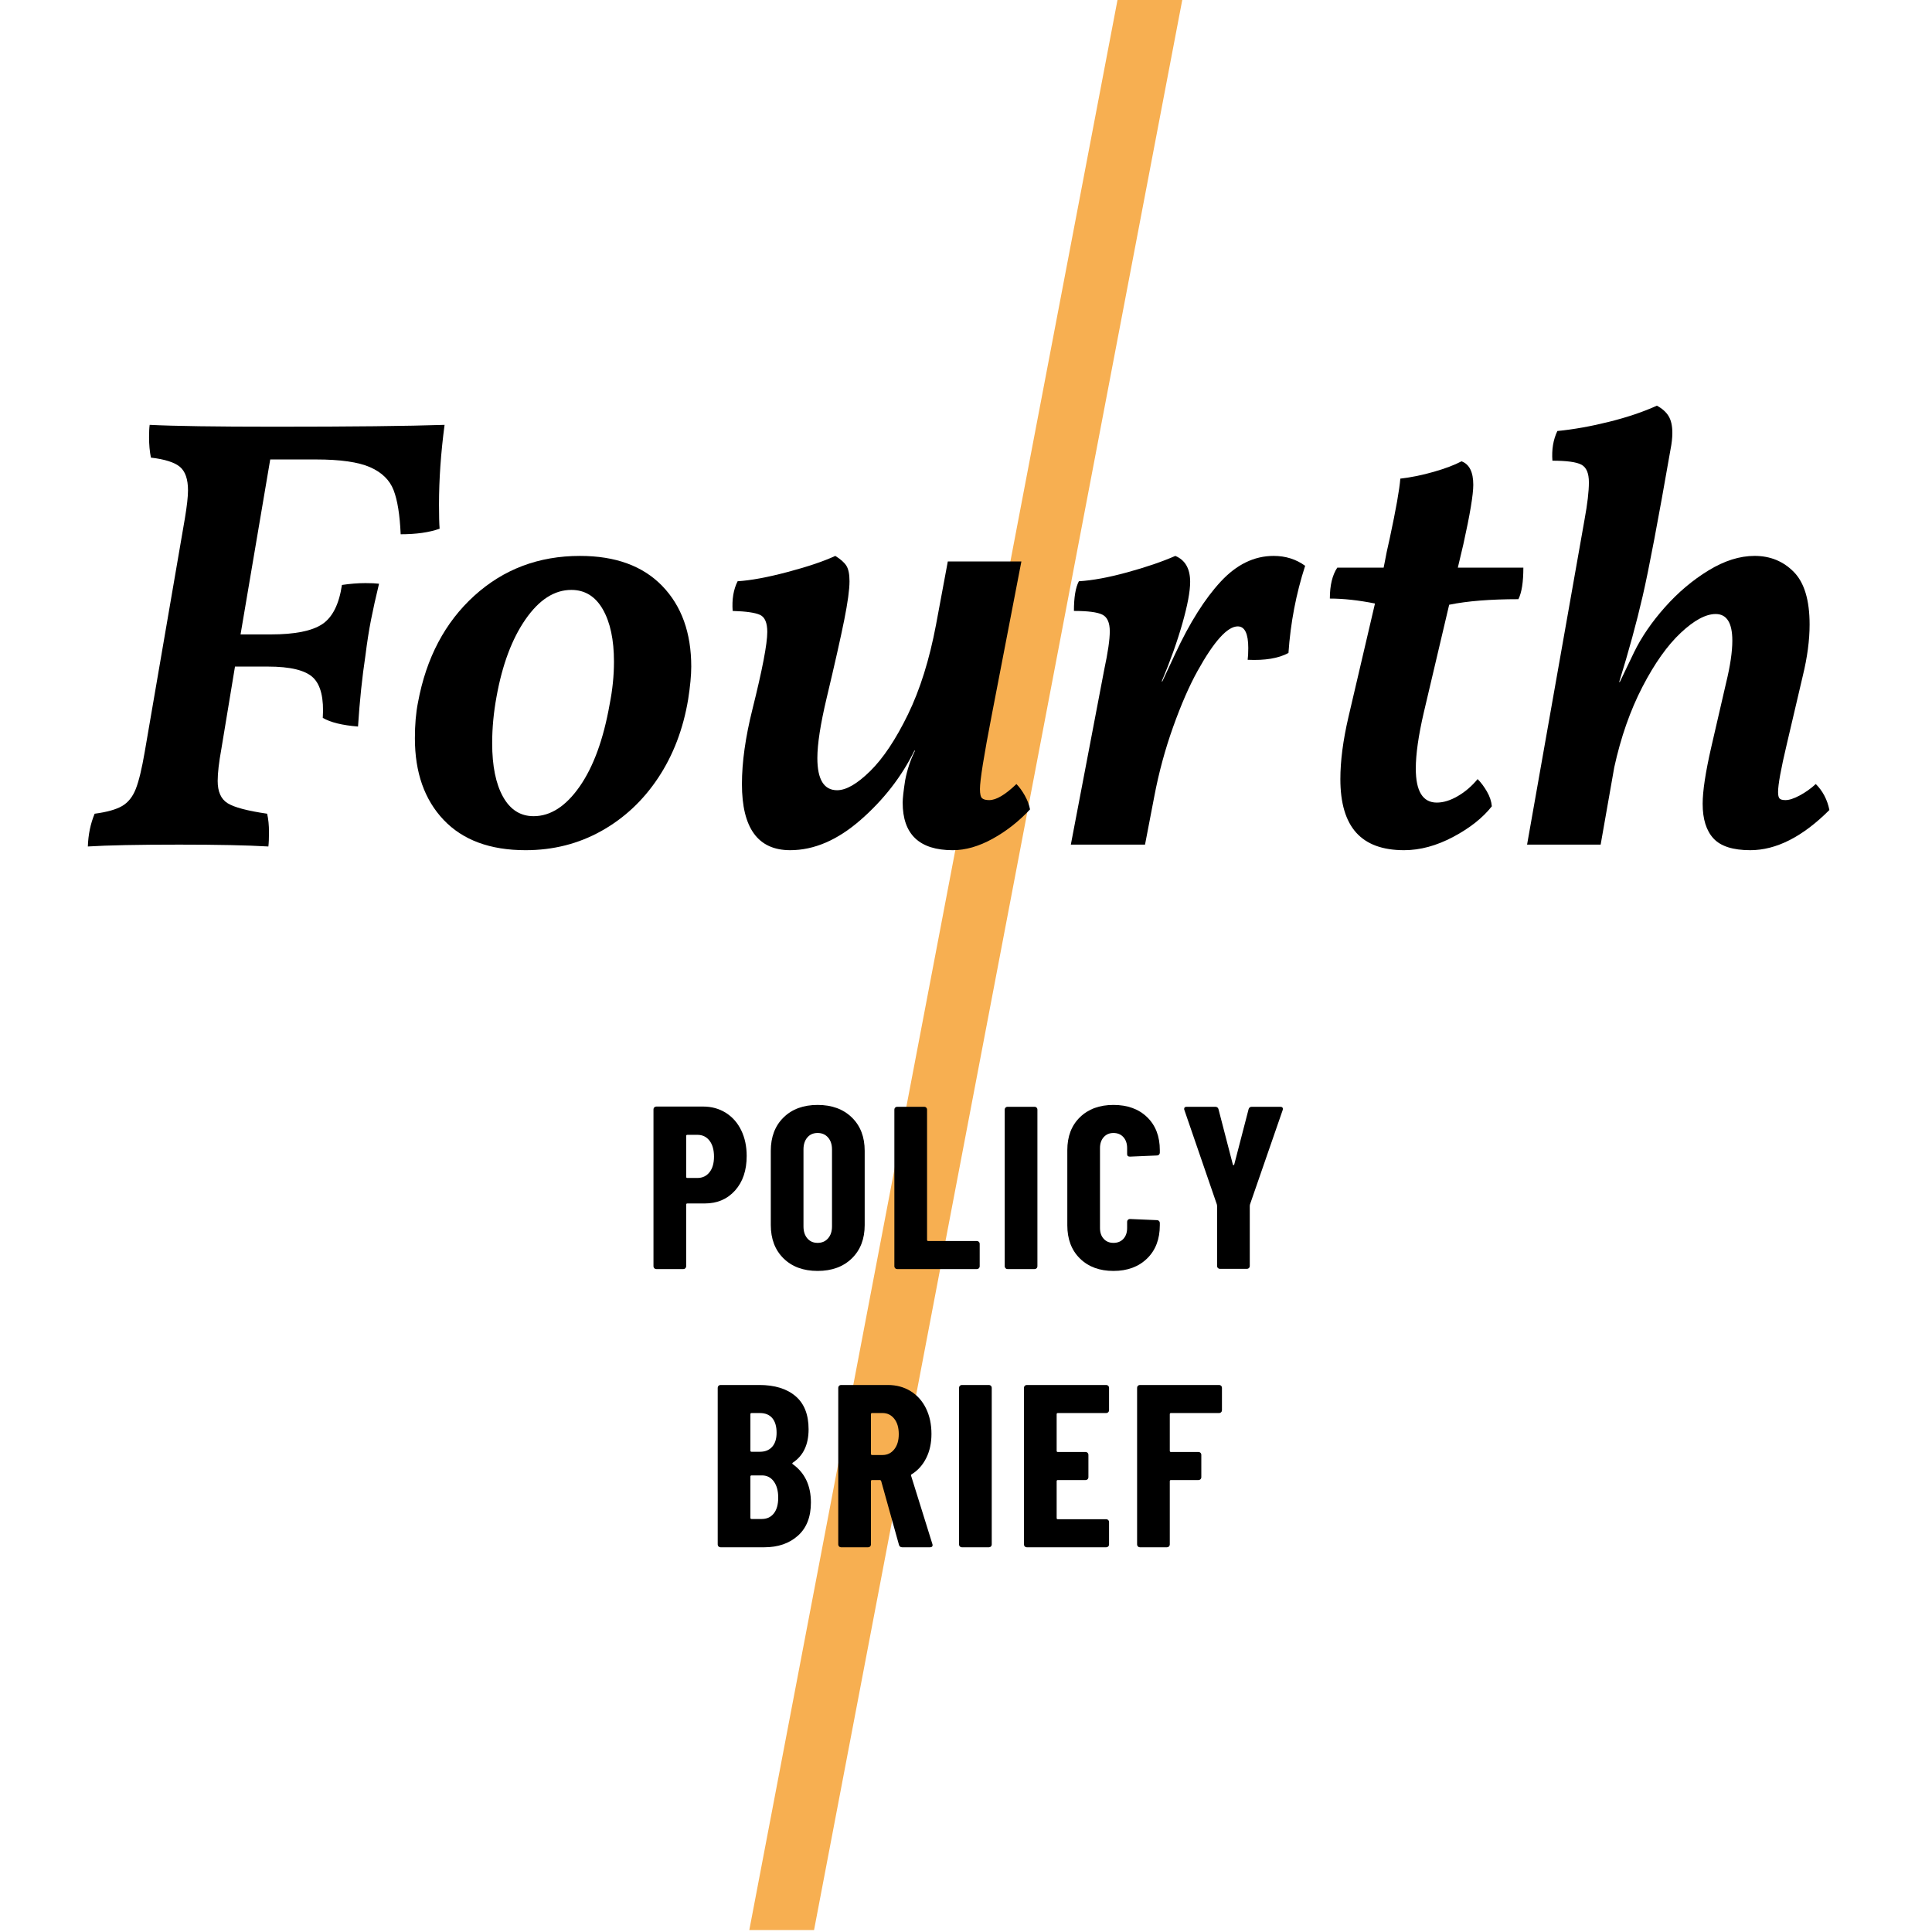
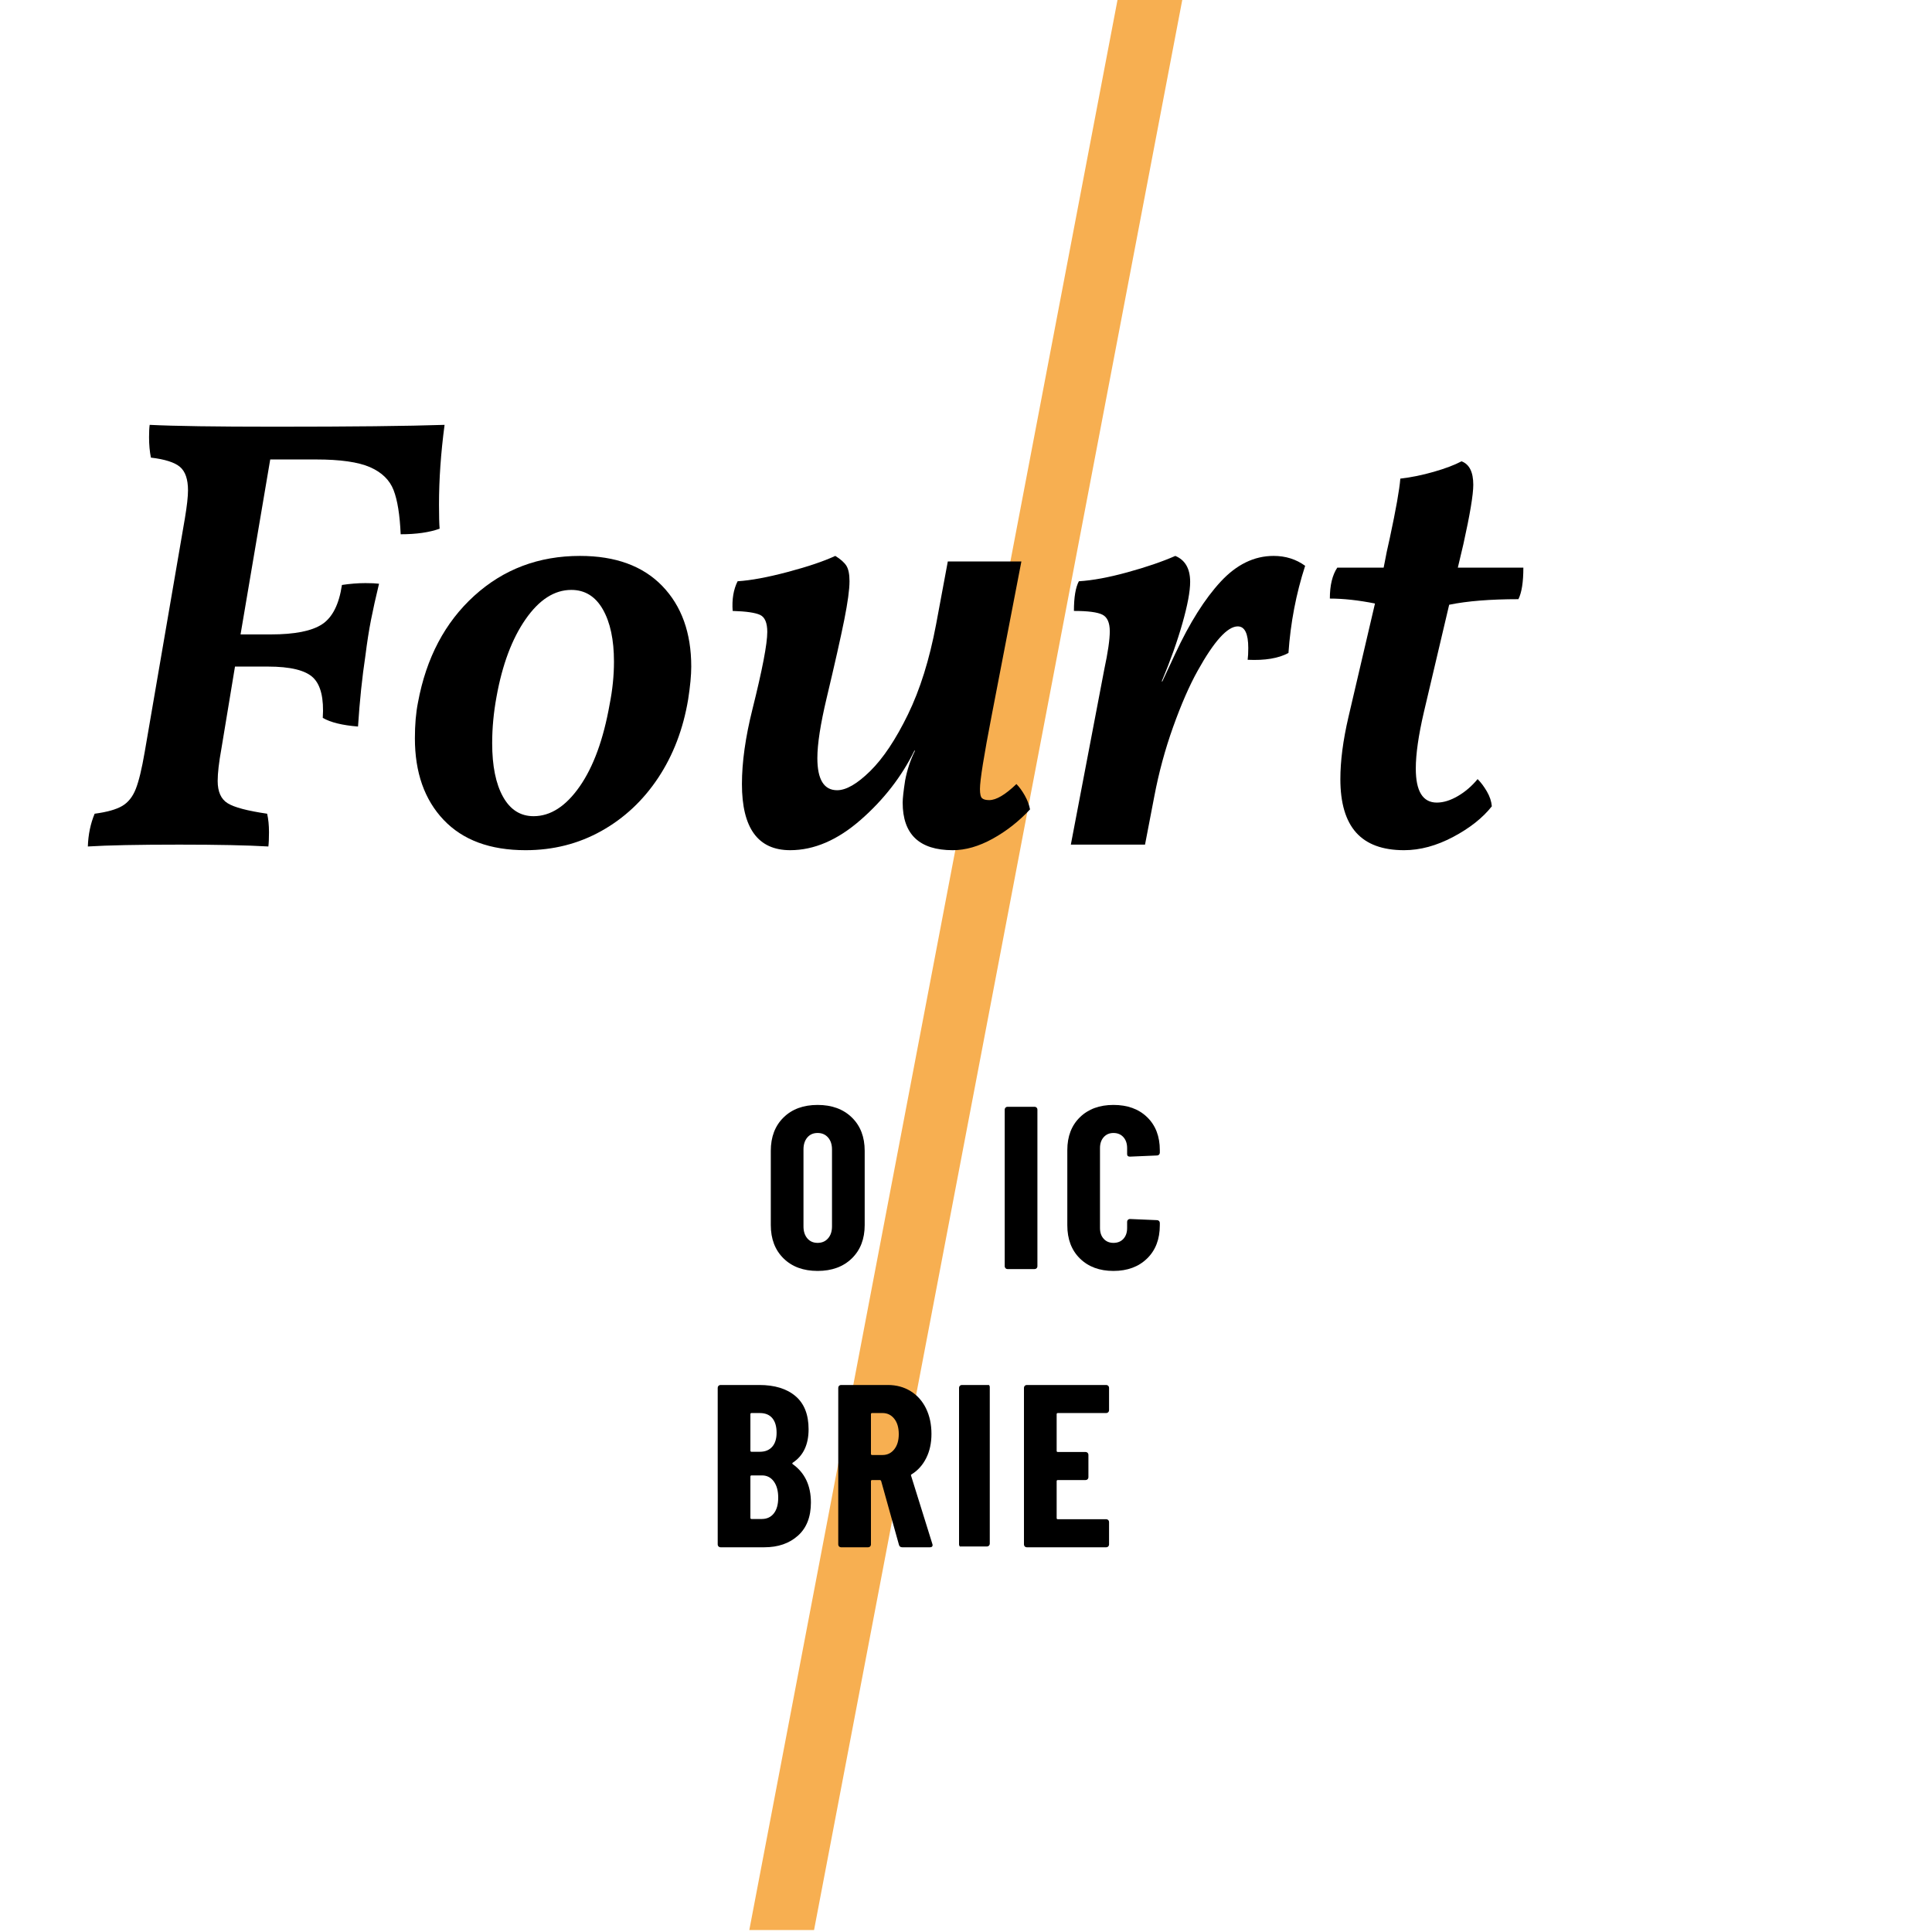
<svg xmlns="http://www.w3.org/2000/svg" version="1.1" id="Layer_1" x="0px" y="0px" viewBox="0 0 500 500" enable-background="new 0 0 500 500" xml:space="preserve">
  <g>
    <polygon fill="#F7AF51" points="210.674,499.493 193.919,499.493 289.323,-0.603 306.082,-0.603  " />
  </g>
  <g>
    <path d="M113.613,130.588c0,2.88,0.053,4.96,0.16,6.24c-2.667,0.96-6.027,1.439-10.08,1.439c-0.215-5.012-0.828-8.824-1.84-11.439   c-1.015-2.612-3.04-4.585-6.08-5.92c-3.04-1.333-7.708-2-14-2h-11.84l-7.68,45.279h7.84c6.185,0,10.613-0.88,13.28-2.64   c2.665-1.76,4.373-5.145,5.12-10.16c2.133-0.319,4.16-0.479,6.08-0.479c1.493,0,2.665,0.055,3.52,0.16   c-0.855,3.52-1.547,6.64-2.08,9.359c-0.535,2.72-1.015,5.788-1.44,9.2c-0.855,5.655-1.495,11.787-1.92,18.4   c-4.055-0.32-7.095-1.065-9.12-2.24c0.32-5.013-0.507-8.48-2.48-10.4c-1.975-1.92-5.895-2.88-11.76-2.88h-8.48l-3.52,21.28   c-0.64,3.52-0.96,6.295-0.96,8.319c0,2.775,0.853,4.695,2.56,5.761c1.705,1.067,5.12,1.975,10.24,2.72   c0.32,1.388,0.48,2.987,0.48,4.8c0,1.601-0.055,2.828-0.16,3.681c-5.44-0.32-13.12-0.48-23.04-0.48   c-10.667,0-18.56,0.16-23.68,0.48c0.105-3.093,0.692-5.921,1.76-8.48c3.2-0.425,5.573-1.093,7.12-2   c1.545-0.905,2.72-2.372,3.52-4.4c0.8-2.024,1.573-5.225,2.32-9.6l10.4-60.48c0.532-3.199,0.8-5.6,0.8-7.199   c0-2.88-0.695-4.905-2.08-6.08c-1.387-1.173-3.895-1.973-7.52-2.4c-0.32-1.6-0.48-3.359-0.48-5.28c0-1.385,0.053-2.452,0.16-3.199   c6.292,0.319,17.065,0.479,32.32,0.479h0.32c19.52,0,34.08-0.16,43.68-0.479C114.093,117.203,113.613,124.083,113.613,130.588z" />
    <path d="M114.814,212.188c-4.96-5.225-7.44-12.265-7.44-21.119c0-3.521,0.265-6.613,0.8-9.28   c2.132-11.521,6.985-20.72,14.56-27.601c7.572-6.88,16.692-10.319,27.36-10.319c9.173,0,16.265,2.587,21.28,7.76   c5.012,5.175,7.52,12.135,7.52,20.88c0,2.24-0.268,5.067-0.8,8.48c-1.28,7.68-3.867,14.455-7.76,20.319   c-3.895,5.868-8.8,10.455-14.72,13.761c-5.92,3.307-12.455,4.96-19.6,4.96C126.839,220.028,119.774,217.415,114.814,212.188z    M150.014,203.548c3.573-5.12,6.16-12.213,7.76-21.28c0.745-3.732,1.12-7.412,1.12-11.04c0-5.652-0.96-10.159-2.88-13.52   c-1.92-3.36-4.64-5.04-8.16-5.04c-4.375,0-8.32,2.535-11.84,7.6c-3.52,5.067-6.027,11.761-7.52,20.08   c-0.747,4.056-1.12,8.056-1.12,12c0,5.868,0.932,10.48,2.8,13.84c1.865,3.36,4.505,5.04,7.92,5.04   C142.467,211.228,146.439,208.668,150.014,203.548z" />
    <path d="M192.012,202.908c0-5.652,0.905-12.105,2.72-19.36c2.56-10.24,3.84-16.905,3.84-20c0-2.345-0.615-3.812-1.84-4.4   c-1.228-0.585-3.6-0.932-7.12-1.04c-0.215-2.984,0.212-5.545,1.28-7.68c3.413-0.212,7.732-1.013,12.96-2.399   c5.225-1.386,9.333-2.772,12.32-4.16c1.385,0.854,2.345,1.707,2.88,2.56c0.532,0.855,0.8,2.188,0.8,4c0,2.135-0.455,5.468-1.36,10   c-0.908,4.535-2.428,11.28-4.56,20.24c-1.6,6.72-2.4,11.895-2.4,15.52c0,5.548,1.705,8.32,5.12,8.32c2.345,0,5.2-1.652,8.56-4.96   c3.36-3.305,6.613-8.185,9.76-14.64c3.145-6.453,5.572-14.213,7.28-23.28l3.04-16.32h19.04l-7.681,39.84   c-2.027,10.455-3.039,16.801-3.039,19.04c0,1.28,0.185,2.08,0.56,2.4c0.372,0.32,0.985,0.48,1.84,0.48   c1.812,0,4.16-1.386,7.04-4.16c0.745,0.747,1.465,1.734,2.16,2.96c0.692,1.228,1.145,2.427,1.36,3.6   c-2.881,3.095-6.108,5.628-9.681,7.601c-3.575,1.972-7.015,2.96-10.319,2.96c-8.64,0-12.96-4.105-12.96-12.32   c0-1.065,0.212-2.985,0.64-5.76c0.533-2.772,1.385-5.333,2.56-7.681h-0.16c-3.307,6.721-7.947,12.695-13.92,17.92   c-5.975,5.228-12.055,7.841-18.24,7.841C196.172,220.028,192.012,214.323,192.012,202.908z" />
    <path d="M308.01,150.588c0,2.455-0.668,6.027-2,10.72c-1.335,4.695-3.12,9.708-5.36,15.04h0.16l3.36-7.2   c3.732-8,7.652-14.212,11.76-18.64c4.105-4.425,8.665-6.64,13.68-6.64c3.093,0,5.812,0.854,8.16,2.56   c-2.348,7.255-3.787,14.775-4.319,22.561c-2.561,1.387-6.08,1.975-10.561,1.76c0.105-0.745,0.16-1.76,0.16-3.04   c0-3.732-0.907-5.601-2.72-5.601c-2.668,0-6.136,3.841-10.4,11.521c-2.135,3.84-4.24,8.667-6.32,14.479   c-2.08,5.815-3.707,11.815-4.88,18l-2.399,12.48h-19.2l8.64-45.28c0.96-4.479,1.44-7.785,1.44-9.92c0-2.24-0.641-3.68-1.92-4.319   c-1.28-0.641-3.735-0.961-7.36-0.961c0-3.52,0.425-6.079,1.28-7.68c3.52-0.212,7.705-0.984,12.56-2.32   c4.853-1.332,8.985-2.744,12.4-4.239C306.729,144.936,308.01,147.176,308.01,150.588z" />
    <path d="M368.487,184.348c-1.387,5.976-2.08,10.828-2.08,14.561c0,5.867,1.812,8.8,5.44,8.8c1.705,0,3.521-0.561,5.44-1.68   c1.92-1.12,3.625-2.585,5.119-4.4c0.853,0.854,1.653,1.92,2.4,3.2c0.745,1.279,1.173,2.56,1.28,3.84   c-2.348,2.987-5.681,5.627-10,7.92c-4.32,2.293-8.561,3.44-12.72,3.44c-5.548,0-9.681-1.521-12.4-4.561s-4.08-7.652-4.08-13.84   c0-4.692,0.692-10.025,2.08-16l6.88-29.44c-4.268-0.853-8.16-1.279-11.68-1.279c0-3.413,0.64-6.08,1.92-8h12l0.319-1.601   c0.213-1.279,0.641-3.305,1.28-6.08c1.601-7.465,2.505-12.585,2.72-15.359c2.773-0.32,5.653-0.905,8.641-1.761   c2.984-0.852,5.385-1.76,7.2-2.72c2.024,0.748,3.04,2.775,3.04,6.08c0,2.561-0.855,7.68-2.561,15.36l-1.439,6.08h16.96   c0,3.734-0.428,6.455-1.28,8.16c-7.255,0-13.228,0.479-17.92,1.439L368.487,184.348z" />
-     <path d="M473.446,209.628c-6.936,6.935-13.76,10.4-20.48,10.4c-4.479,0-7.654-1.016-9.52-3.04c-1.867-2.025-2.8-5.013-2.8-8.96   c0-3.306,0.745-8.213,2.239-14.721l3.841-16.64c1.064-4.373,1.6-8,1.6-10.88c0-4.585-1.44-6.88-4.32-6.88   c-2.56,0-5.575,1.627-9.04,4.88c-3.467,3.255-6.774,7.92-9.92,14c-3.147,6.08-5.575,13.015-7.279,20.8l-3.521,20h-19.04   l14.88-84.16c0.745-4.053,1.12-7.252,1.12-9.6c0-2.346-0.64-3.865-1.92-4.561c-1.28-0.692-3.787-1.04-7.52-1.04   c-0.216-2.88,0.212-5.439,1.279-7.68c4.266-0.425,8.745-1.225,13.44-2.4c4.692-1.172,8.8-2.56,12.319-4.159   c1.386,0.747,2.4,1.654,3.04,2.72c0.641,1.067,0.96,2.508,0.96,4.32c0,1.279-0.159,2.72-0.479,4.319   c-3.2,18.348-5.6,30.987-7.2,37.92c-1.6,6.936-3.627,14.348-6.08,22.24h0.16l3.68-7.68c1.92-3.945,4.585-7.84,8-11.681   c3.413-3.84,7.173-7.012,11.28-9.52c4.105-2.505,8.08-3.76,11.92-3.76c4.053,0,7.44,1.388,10.16,4.16   c2.72,2.774,4.08,7.307,4.08,13.6c0,4.055-0.588,8.479-1.76,13.28l-4.16,17.76c-1.495,6.295-2.24,10.4-2.24,12.32   c0,0.854,0.133,1.415,0.4,1.68c0.265,0.268,0.772,0.4,1.52,0.4c0.96,0,2.186-0.4,3.681-1.2c1.492-0.8,2.88-1.785,4.159-2.96   C471.738,204.723,472.911,206.963,473.446,209.628z" />
  </g>
  <g>
-     <path d="M187.841,287.995c1.72,1.08,3.05,2.59,3.99,4.529c0.939,1.941,1.41,4.15,1.41,6.631c0,3.72-1,6.7-3,8.939   c-2.001,2.24-4.62,3.36-7.86,3.36h-4.5c-0.201,0-0.3,0.1-0.3,0.3v15.96c0,0.2-0.07,0.37-0.21,0.51   c-0.141,0.141-0.311,0.21-0.51,0.21h-7.02c-0.2,0-0.37-0.069-0.51-0.21c-0.141-0.14-0.21-0.31-0.21-0.51v-40.62   c0-0.199,0.069-0.369,0.21-0.51c0.14-0.14,0.31-0.21,0.51-0.21h12.12C184.161,286.375,186.121,286.915,187.841,287.995z    M183.611,303.385c0.78-0.979,1.17-2.33,1.17-4.05c0-1.76-0.39-3.14-1.17-4.141c-0.78-0.999-1.81-1.5-3.09-1.5h-2.64   c-0.201,0-0.3,0.101-0.3,0.301v10.56c0,0.201,0.099,0.3,0.3,0.3h2.64C181.801,304.854,182.832,304.365,183.611,303.385z" />
    <path d="M202.781,325.675c-2.2-2.16-3.3-5.04-3.3-8.64v-19.2c0-3.601,1.1-6.48,3.3-8.641c2.2-2.159,5.14-3.239,8.82-3.239   c3.68,0,6.63,1.08,8.85,3.239c2.22,2.16,3.33,5.04,3.33,8.641v19.2c0,3.6-1.11,6.479-3.33,8.64c-2.22,2.16-5.17,3.24-8.85,3.24   C207.921,328.915,204.981,327.835,202.781,325.675z M214.301,320.484c0.68-0.779,1.02-1.809,1.02-3.09v-19.92   c0-1.279-0.34-2.31-1.02-3.09c-0.681-0.78-1.581-1.17-2.7-1.17c-1.121,0-2.01,0.39-2.67,1.17c-0.66,0.78-0.99,1.811-0.99,3.09   v19.92c0,1.281,0.33,2.311,0.99,3.09c0.66,0.78,1.549,1.171,2.67,1.171C212.721,321.655,213.621,321.265,214.301,320.484z" />
-     <path d="M231.671,328.225c-0.141-0.14-0.21-0.31-0.21-0.51v-40.56c0-0.2,0.069-0.37,0.21-0.511c0.14-0.14,0.309-0.21,0.51-0.21   h7.02c0.2,0,0.37,0.07,0.51,0.21c0.14,0.141,0.21,0.311,0.21,0.511v33.72c0,0.2,0.099,0.3,0.3,0.3h12.6c0.2,0,0.369,0.07,0.51,0.21   c0.141,0.141,0.211,0.311,0.211,0.51v5.82c0,0.2-0.07,0.37-0.211,0.51c-0.141,0.141-0.31,0.21-0.51,0.21h-20.64   C231.98,328.435,231.811,328.365,231.671,328.225z" />
    <path d="M260.23,328.225c-0.141-0.14-0.21-0.31-0.21-0.51v-40.56c0-0.2,0.069-0.37,0.21-0.511c0.14-0.14,0.309-0.21,0.51-0.21h7.02   c0.2,0,0.37,0.07,0.511,0.21c0.14,0.141,0.21,0.311,0.21,0.511v40.56c0,0.2-0.07,0.37-0.21,0.51   c-0.141,0.141-0.311,0.21-0.511,0.21h-7.02C260.539,328.435,260.37,328.365,260.23,328.225z" />
    <path d="M279.49,325.705c-2.181-2.14-3.27-5.011-3.27-8.61v-19.439c0-3.561,1.089-6.399,3.27-8.521c2.18-2.12,5.07-3.18,8.67-3.18   c3.639,0,6.549,1.06,8.73,3.18c2.18,2.121,3.27,4.96,3.27,8.521v0.659c0,0.201-0.07,0.371-0.21,0.511   c-0.141,0.141-0.311,0.21-0.511,0.21l-7.02,0.3c-0.48,0-0.72-0.22-0.72-0.66v-1.56c0-1.16-0.321-2.101-0.96-2.82   c-0.641-0.72-1.5-1.08-2.58-1.08c-1.041,0-1.881,0.36-2.52,1.08c-0.641,0.72-0.961,1.66-0.961,2.82v20.699   c0,1.161,0.32,2.091,0.961,2.79c0.639,0.7,1.479,1.051,2.52,1.051c1.08,0,1.939-0.351,2.58-1.051c0.639-0.699,0.96-1.629,0.96-2.79   v-1.62c0-0.199,0.069-0.369,0.21-0.51c0.14-0.14,0.31-0.21,0.51-0.21l7.02,0.3c0.2,0,0.37,0.07,0.511,0.21   c0.14,0.141,0.21,0.311,0.21,0.511v0.6c0,3.6-1.101,6.471-3.3,8.61c-2.2,2.14-5.101,3.21-8.7,3.21S281.67,327.845,279.49,325.705z" />
-     <path d="M315.189,328.165c-0.141-0.14-0.21-0.31-0.21-0.51v-15.601l-0.06-0.36l-8.4-24.42c-0.041-0.079-0.061-0.18-0.061-0.3   c0-0.359,0.22-0.54,0.66-0.54h7.381c0.439,0,0.72,0.201,0.84,0.601l3.72,14.34c0.04,0.12,0.099,0.18,0.181,0.18   c0.079,0,0.139-0.06,0.18-0.18l3.72-14.34c0.12-0.399,0.399-0.601,0.84-0.601h7.38c0.24,0,0.42,0.07,0.54,0.21   c0.12,0.141,0.14,0.351,0.06,0.63l-8.459,24.42l-0.061,0.36v15.601c0,0.2-0.07,0.37-0.21,0.51c-0.141,0.141-0.31,0.21-0.51,0.21   h-7.021C315.499,328.375,315.329,328.306,315.189,328.165z" />
    <path d="M206.502,397.435c-2.241,2.001-5.14,3-8.7,3h-11.34c-0.201,0-0.37-0.069-0.51-0.21c-0.141-0.14-0.21-0.31-0.21-0.51v-40.56   c0-0.2,0.069-0.37,0.21-0.511c0.14-0.14,0.309-0.21,0.51-0.21h10.02c4,0,7.13,0.96,9.39,2.88c2.259,1.92,3.39,4.78,3.39,8.58   c0,3.96-1.36,6.84-4.08,8.641c-0.16,0.12-0.18,0.239-0.06,0.359c3.159,2.241,4.74,5.561,4.74,9.96   C209.862,392.575,208.742,395.436,206.502,397.435z M194.202,365.995v9.42c0,0.2,0.099,0.3,0.3,0.3h2.16   c1.359,0,2.419-0.43,3.18-1.29c0.759-0.859,1.14-2.07,1.14-3.63c0-1.64-0.37-2.899-1.11-3.78c-0.741-0.879-1.811-1.32-3.21-1.32   h-2.16C194.301,365.694,194.202,365.795,194.202,365.995z M200.262,391.675c0.759-0.96,1.14-2.319,1.14-4.08   c0-1.76-0.38-3.159-1.14-4.2c-0.76-1.039-1.78-1.56-3.06-1.56h-2.7c-0.201,0-0.3,0.101-0.3,0.3v10.68   c0,0.201,0.099,0.301,0.3,0.301h2.64C198.462,393.115,199.502,392.635,200.262,391.675z" />
    <path d="M232.661,399.835l-4.62-16.561c-0.081-0.159-0.18-0.239-0.3-0.239h-2.04c-0.201,0-0.3,0.1-0.3,0.3v16.38   c0,0.2-0.07,0.37-0.21,0.51c-0.141,0.141-0.311,0.21-0.51,0.21h-7.02c-0.201,0-0.37-0.069-0.51-0.21   c-0.141-0.14-0.21-0.31-0.21-0.51v-40.56c0-0.2,0.069-0.37,0.21-0.511c0.14-0.14,0.309-0.21,0.51-0.21h12.12   c2.199,0,4.16,0.531,5.88,1.59c1.72,1.061,3.05,2.551,3.99,4.471c0.939,1.92,1.41,4.12,1.41,6.6c0,2.36-0.45,4.44-1.35,6.24   c-0.9,1.8-2.151,3.2-3.75,4.2c-0.081,0.04-0.141,0.09-0.18,0.149c-0.041,0.061-0.041,0.131,0,0.21l5.52,17.7l0.06,0.24   c0,0.4-0.22,0.6-0.66,0.6h-7.2C233.061,400.435,232.781,400.235,232.661,399.835z M225.401,365.995v10.26c0,0.2,0.099,0.3,0.3,0.3   h2.7c1.239,0,2.25-0.489,3.03-1.47c0.78-0.979,1.17-2.289,1.17-3.93c0-1.681-0.39-3.01-1.17-3.99   c-0.78-0.979-1.791-1.471-3.03-1.471h-2.7C225.5,365.694,225.401,365.795,225.401,365.995z" />
-     <path d="M248.411,400.225c-0.141-0.14-0.21-0.31-0.21-0.51v-40.56c0-0.2,0.069-0.37,0.21-0.511c0.14-0.14,0.309-0.21,0.51-0.21   h7.021c0.199,0,0.369,0.07,0.51,0.21c0.14,0.141,0.21,0.311,0.21,0.511v40.56c0,0.2-0.07,0.37-0.21,0.51   c-0.141,0.141-0.311,0.21-0.51,0.21h-7.021C248.72,400.435,248.551,400.365,248.411,400.225z" />
+     <path d="M248.411,400.225c-0.141-0.14-0.21-0.31-0.21-0.51v-40.56c0-0.2,0.069-0.37,0.21-0.511c0.14-0.14,0.309-0.21,0.51-0.21   h7.021c0.14,0.141,0.21,0.311,0.21,0.511v40.56c0,0.2-0.07,0.37-0.21,0.51   c-0.141,0.141-0.311,0.21-0.51,0.21h-7.021C248.72,400.435,248.551,400.365,248.411,400.225z" />
    <path d="M286.811,365.484c-0.141,0.141-0.311,0.21-0.51,0.21h-12.54c-0.2,0-0.3,0.101-0.3,0.301v9.479c0,0.201,0.1,0.3,0.3,0.3h7.2   c0.199,0,0.369,0.07,0.51,0.21c0.14,0.141,0.21,0.311,0.21,0.511v5.819c0,0.201-0.07,0.371-0.21,0.511   c-0.141,0.141-0.311,0.21-0.51,0.21h-7.2c-0.2,0-0.3,0.1-0.3,0.3v9.54c0,0.2,0.1,0.3,0.3,0.3h12.54c0.199,0,0.369,0.07,0.51,0.21   c0.141,0.141,0.211,0.311,0.211,0.51v5.82c0,0.2-0.07,0.37-0.211,0.51c-0.141,0.141-0.311,0.21-0.51,0.21h-20.58   c-0.201,0-0.37-0.069-0.51-0.21c-0.141-0.14-0.21-0.31-0.21-0.51v-40.56c0-0.2,0.069-0.37,0.21-0.511   c0.14-0.14,0.309-0.21,0.51-0.21h20.58c0.199,0,0.369,0.07,0.51,0.21c0.141,0.141,0.211,0.311,0.211,0.511v5.819   C287.021,365.176,286.951,365.345,286.811,365.484z" />
-     <path d="M316.03,365.484c-0.141,0.141-0.311,0.21-0.511,0.21H303.04c-0.2,0-0.3,0.101-0.3,0.301v9.479c0,0.201,0.1,0.3,0.3,0.3   h7.14c0.2,0,0.369,0.07,0.51,0.21c0.141,0.141,0.211,0.311,0.211,0.511v5.819c0,0.201-0.07,0.371-0.211,0.511   c-0.141,0.141-0.31,0.21-0.51,0.21h-7.14c-0.2,0-0.3,0.1-0.3,0.3v16.38c0,0.2-0.07,0.37-0.21,0.51   c-0.141,0.141-0.311,0.21-0.511,0.21H295c-0.201,0-0.37-0.069-0.51-0.21c-0.141-0.14-0.21-0.31-0.21-0.51v-40.56   c0-0.2,0.069-0.37,0.21-0.511c0.14-0.14,0.309-0.21,0.51-0.21h20.52c0.2,0,0.37,0.07,0.511,0.21c0.14,0.141,0.21,0.311,0.21,0.511   v5.819C316.24,365.176,316.17,365.345,316.03,365.484z" />
  </g>
</svg>